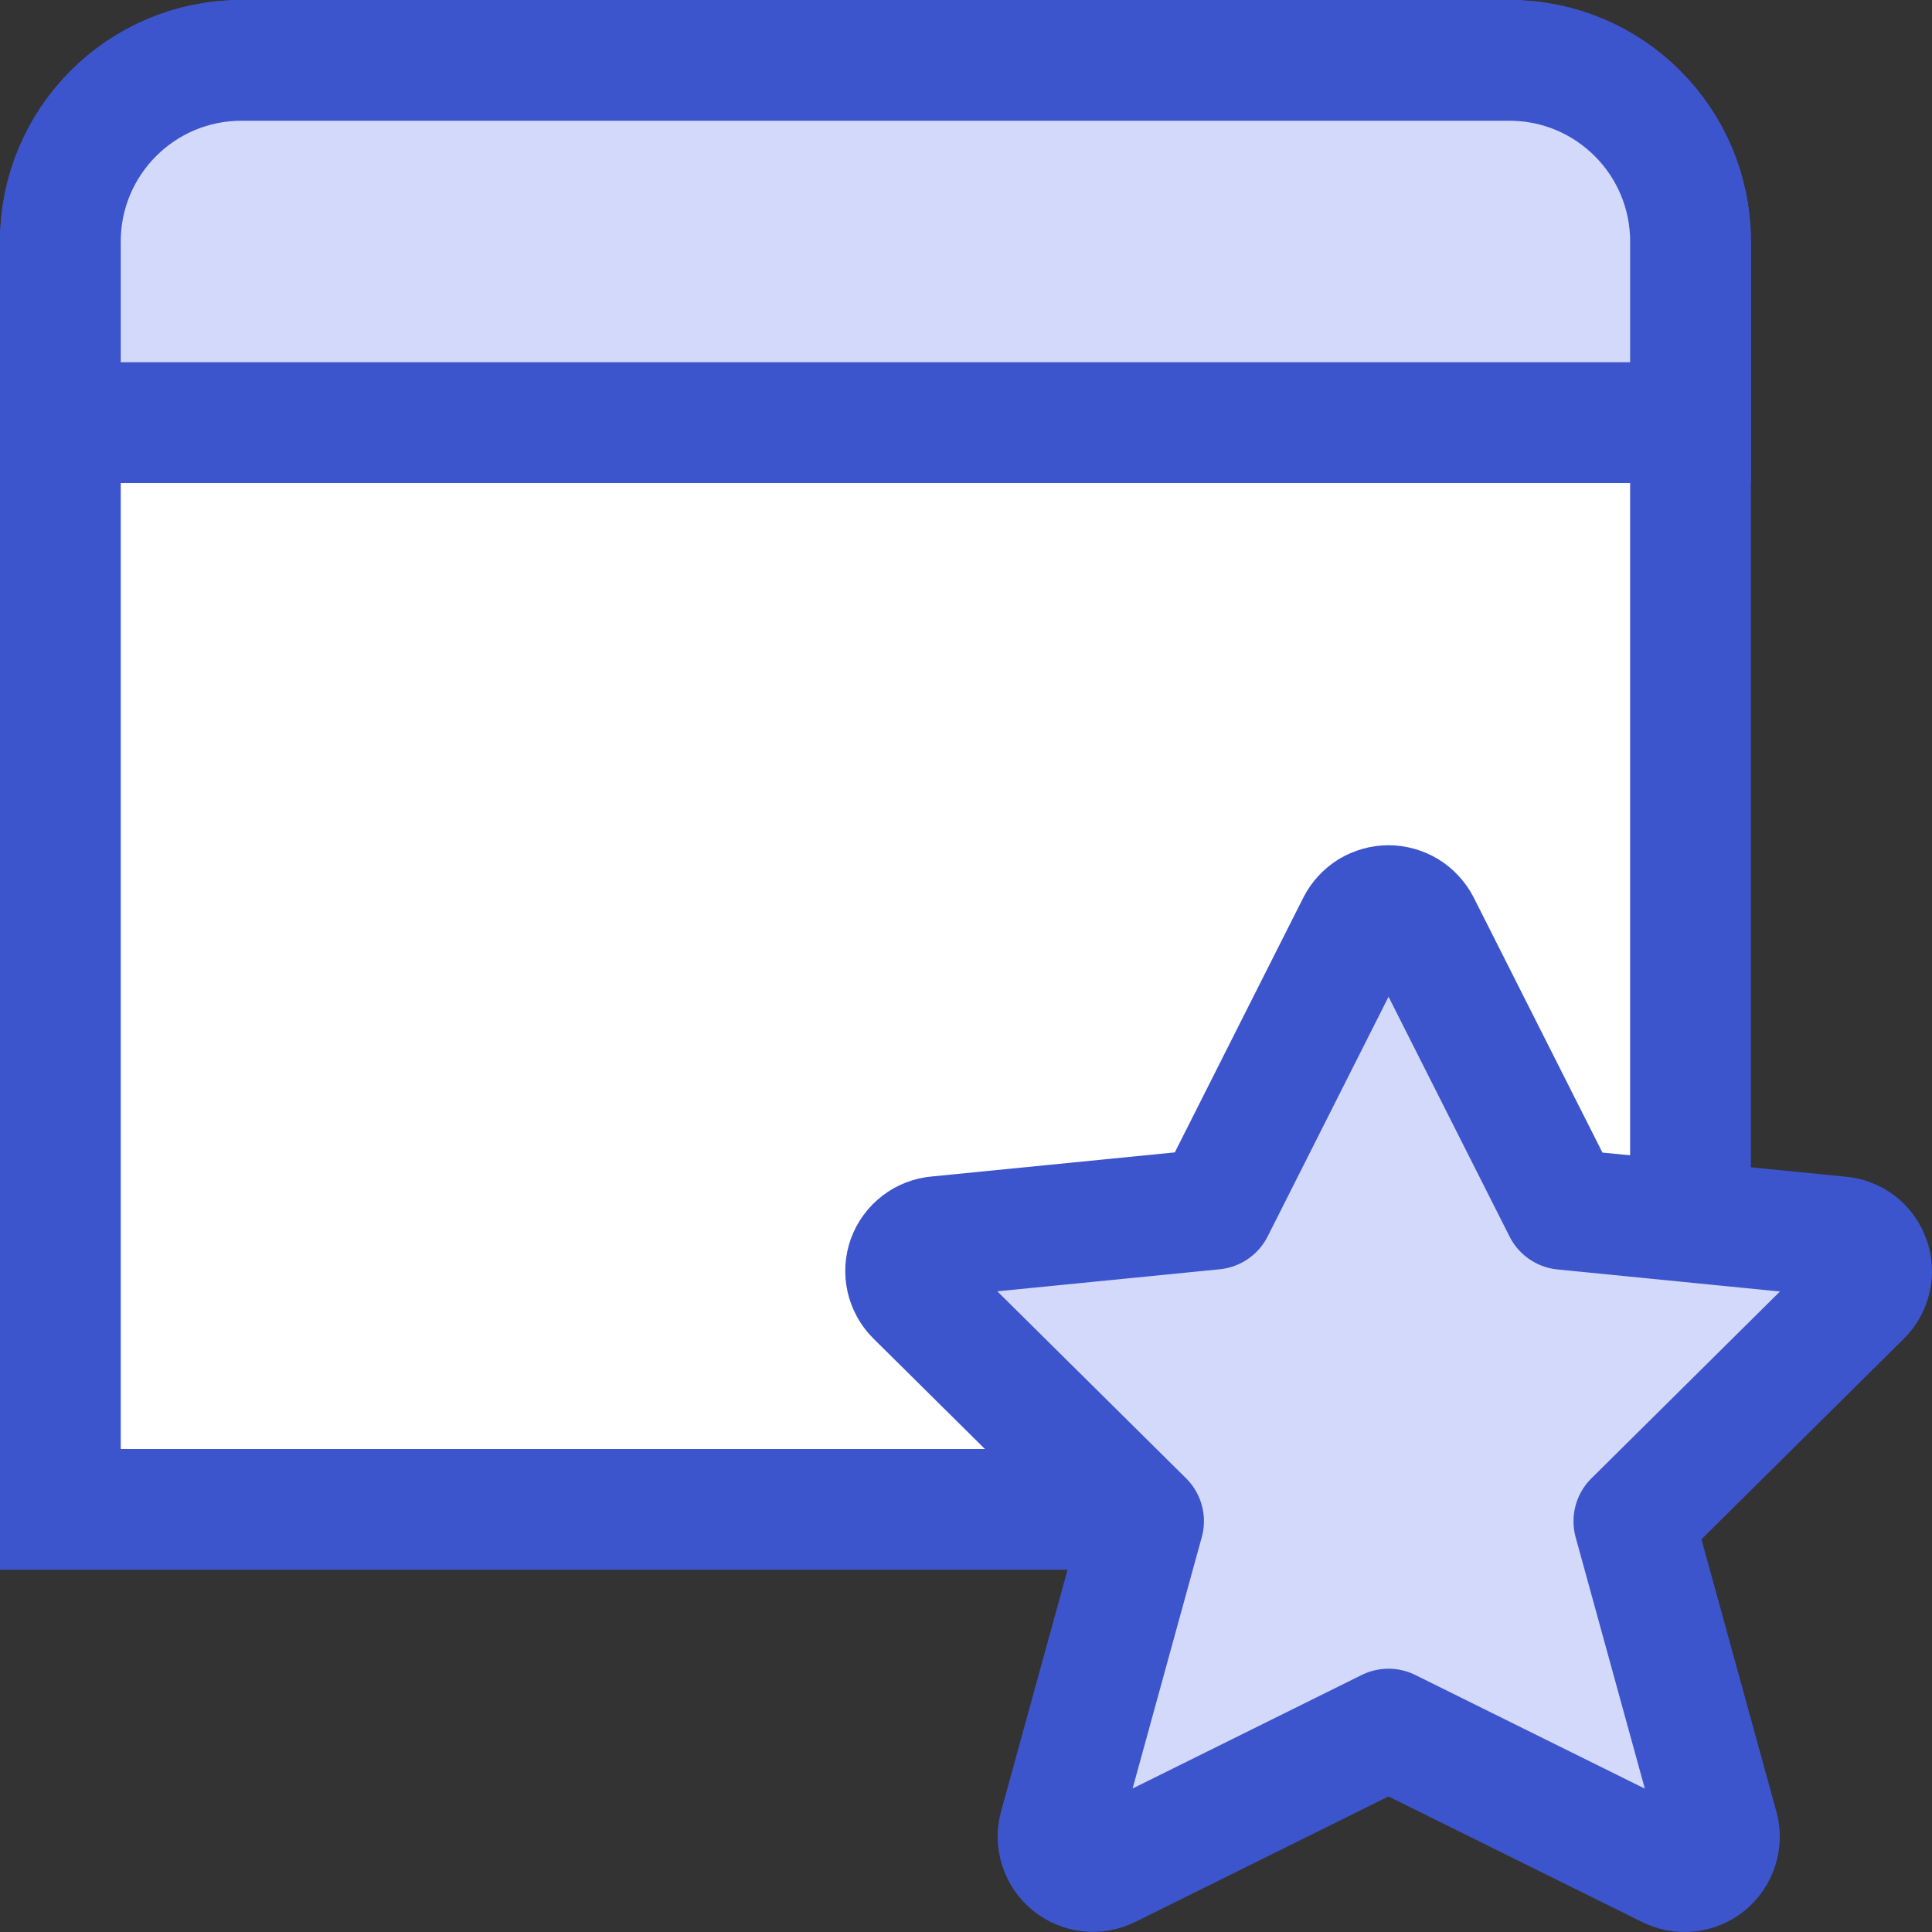
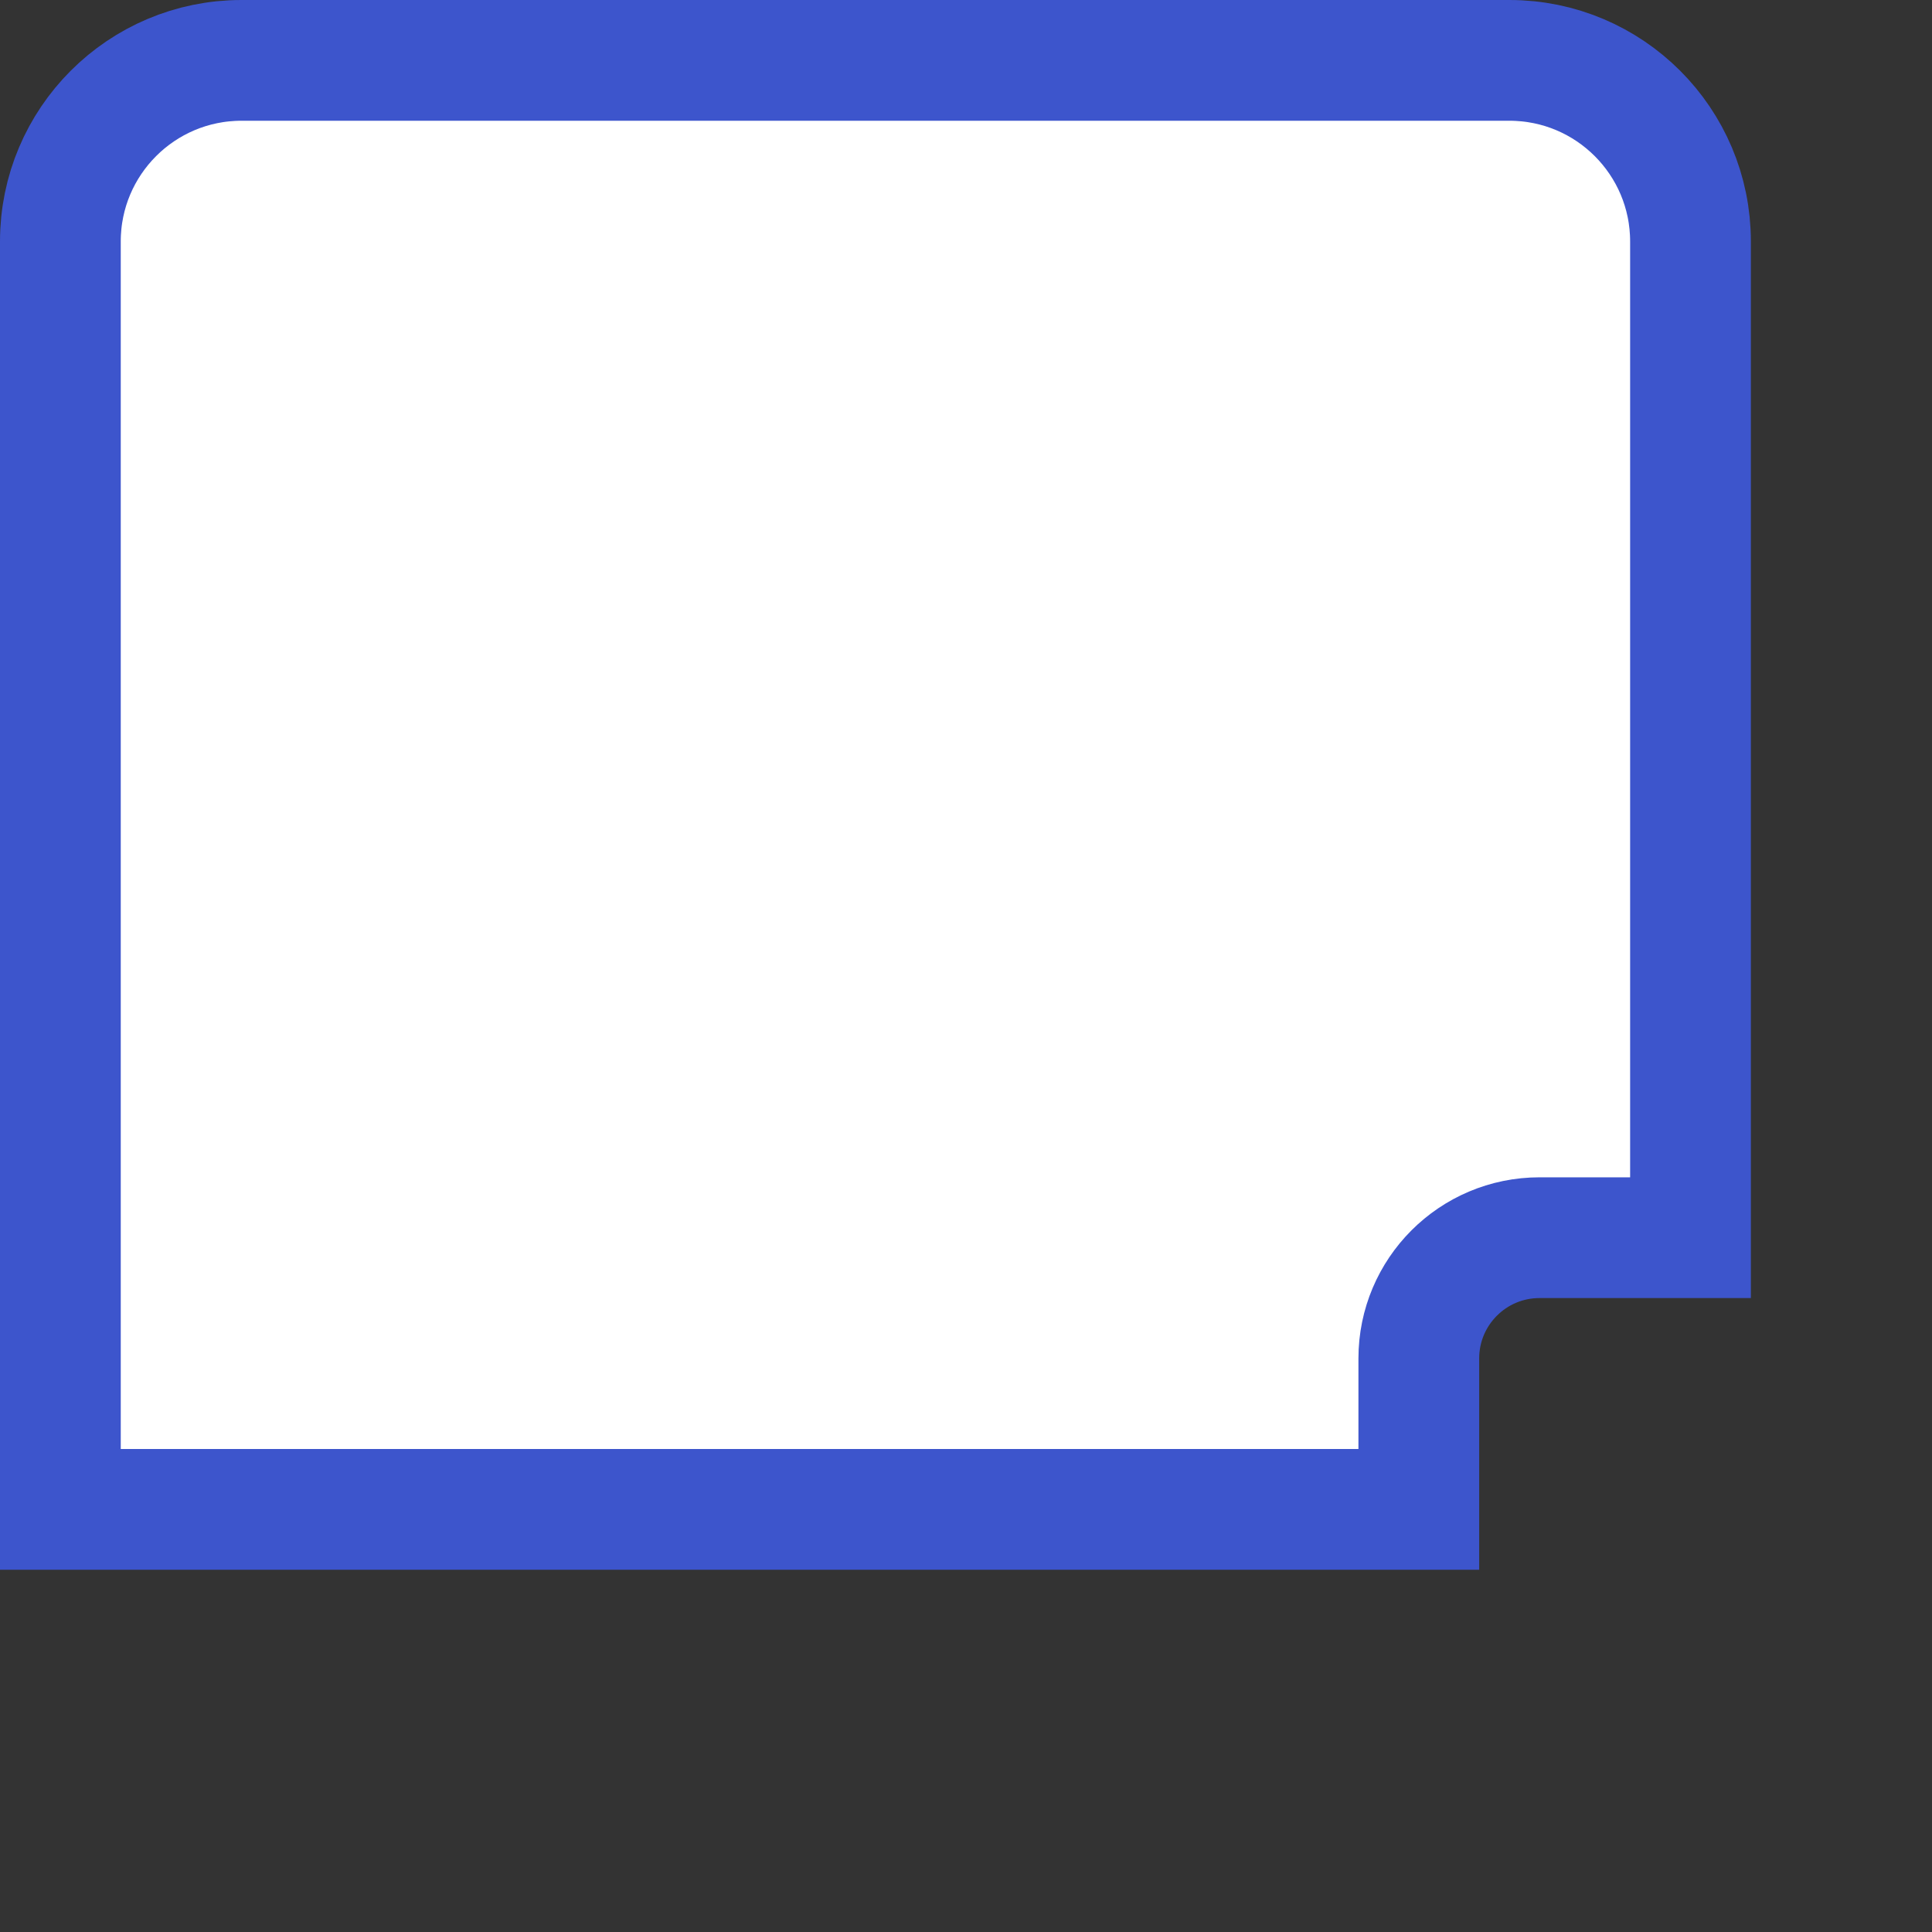
<svg xmlns="http://www.w3.org/2000/svg" width="32" height="32" viewBox="0 0 32 32" fill="none">
  <rect x="0" y="0" width="32" height="32" fill="#333333" stroke="none" />
  <path d="M1 4C1 2.343 2.343 1 4 1H25C26.657 1 28 2.343 28 4V20.5H25.5C24.395 20.5 23.5 21.395 23.5 22.5V25H1L1 4Z" fill="white" stroke="#3D55CC" stroke-width="2" />
-   <path d="M1 4C1 2.343 2.343 1 4 1H25C26.657 1 28 2.343 28 4V7H1V4Z" fill="#D2D9FA" stroke="#3D55CC" stroke-width="2" />
-   <path d="M23.517 15.317L25.896 20.031L30.475 20.485C30.584 20.494 30.688 20.534 30.775 20.6C30.862 20.667 30.928 20.757 30.965 20.86C31.003 20.962 31.01 21.074 30.986 21.18C30.962 21.287 30.908 21.385 30.831 21.462L27.062 25.197L28.459 30.273C28.488 30.381 28.485 30.495 28.45 30.601C28.416 30.707 28.351 30.8 28.265 30.871C28.178 30.941 28.074 30.985 27.963 30.997C27.852 31.009 27.74 30.988 27.641 30.938L22.998 28.639L18.362 30.936C18.263 30.986 18.151 31.006 18.04 30.994C17.929 30.982 17.824 30.938 17.738 30.868C17.651 30.797 17.587 30.704 17.553 30.598C17.518 30.492 17.515 30.378 17.544 30.271L18.941 25.195L15.169 21.459C15.092 21.382 15.038 21.284 15.014 21.178C14.99 21.071 14.997 20.959 15.034 20.857C15.072 20.754 15.138 20.664 15.225 20.598C15.312 20.531 15.416 20.491 15.525 20.482L20.104 20.028L22.48 15.317C22.529 15.222 22.603 15.142 22.694 15.085C22.786 15.03 22.891 15 22.998 15C23.105 15 23.211 15.03 23.302 15.085C23.393 15.142 23.468 15.222 23.517 15.317Z" fill="#D2D9FA" stroke="#3D55CC" stroke-width="2" stroke-linecap="round" stroke-linejoin="round" />
</svg>